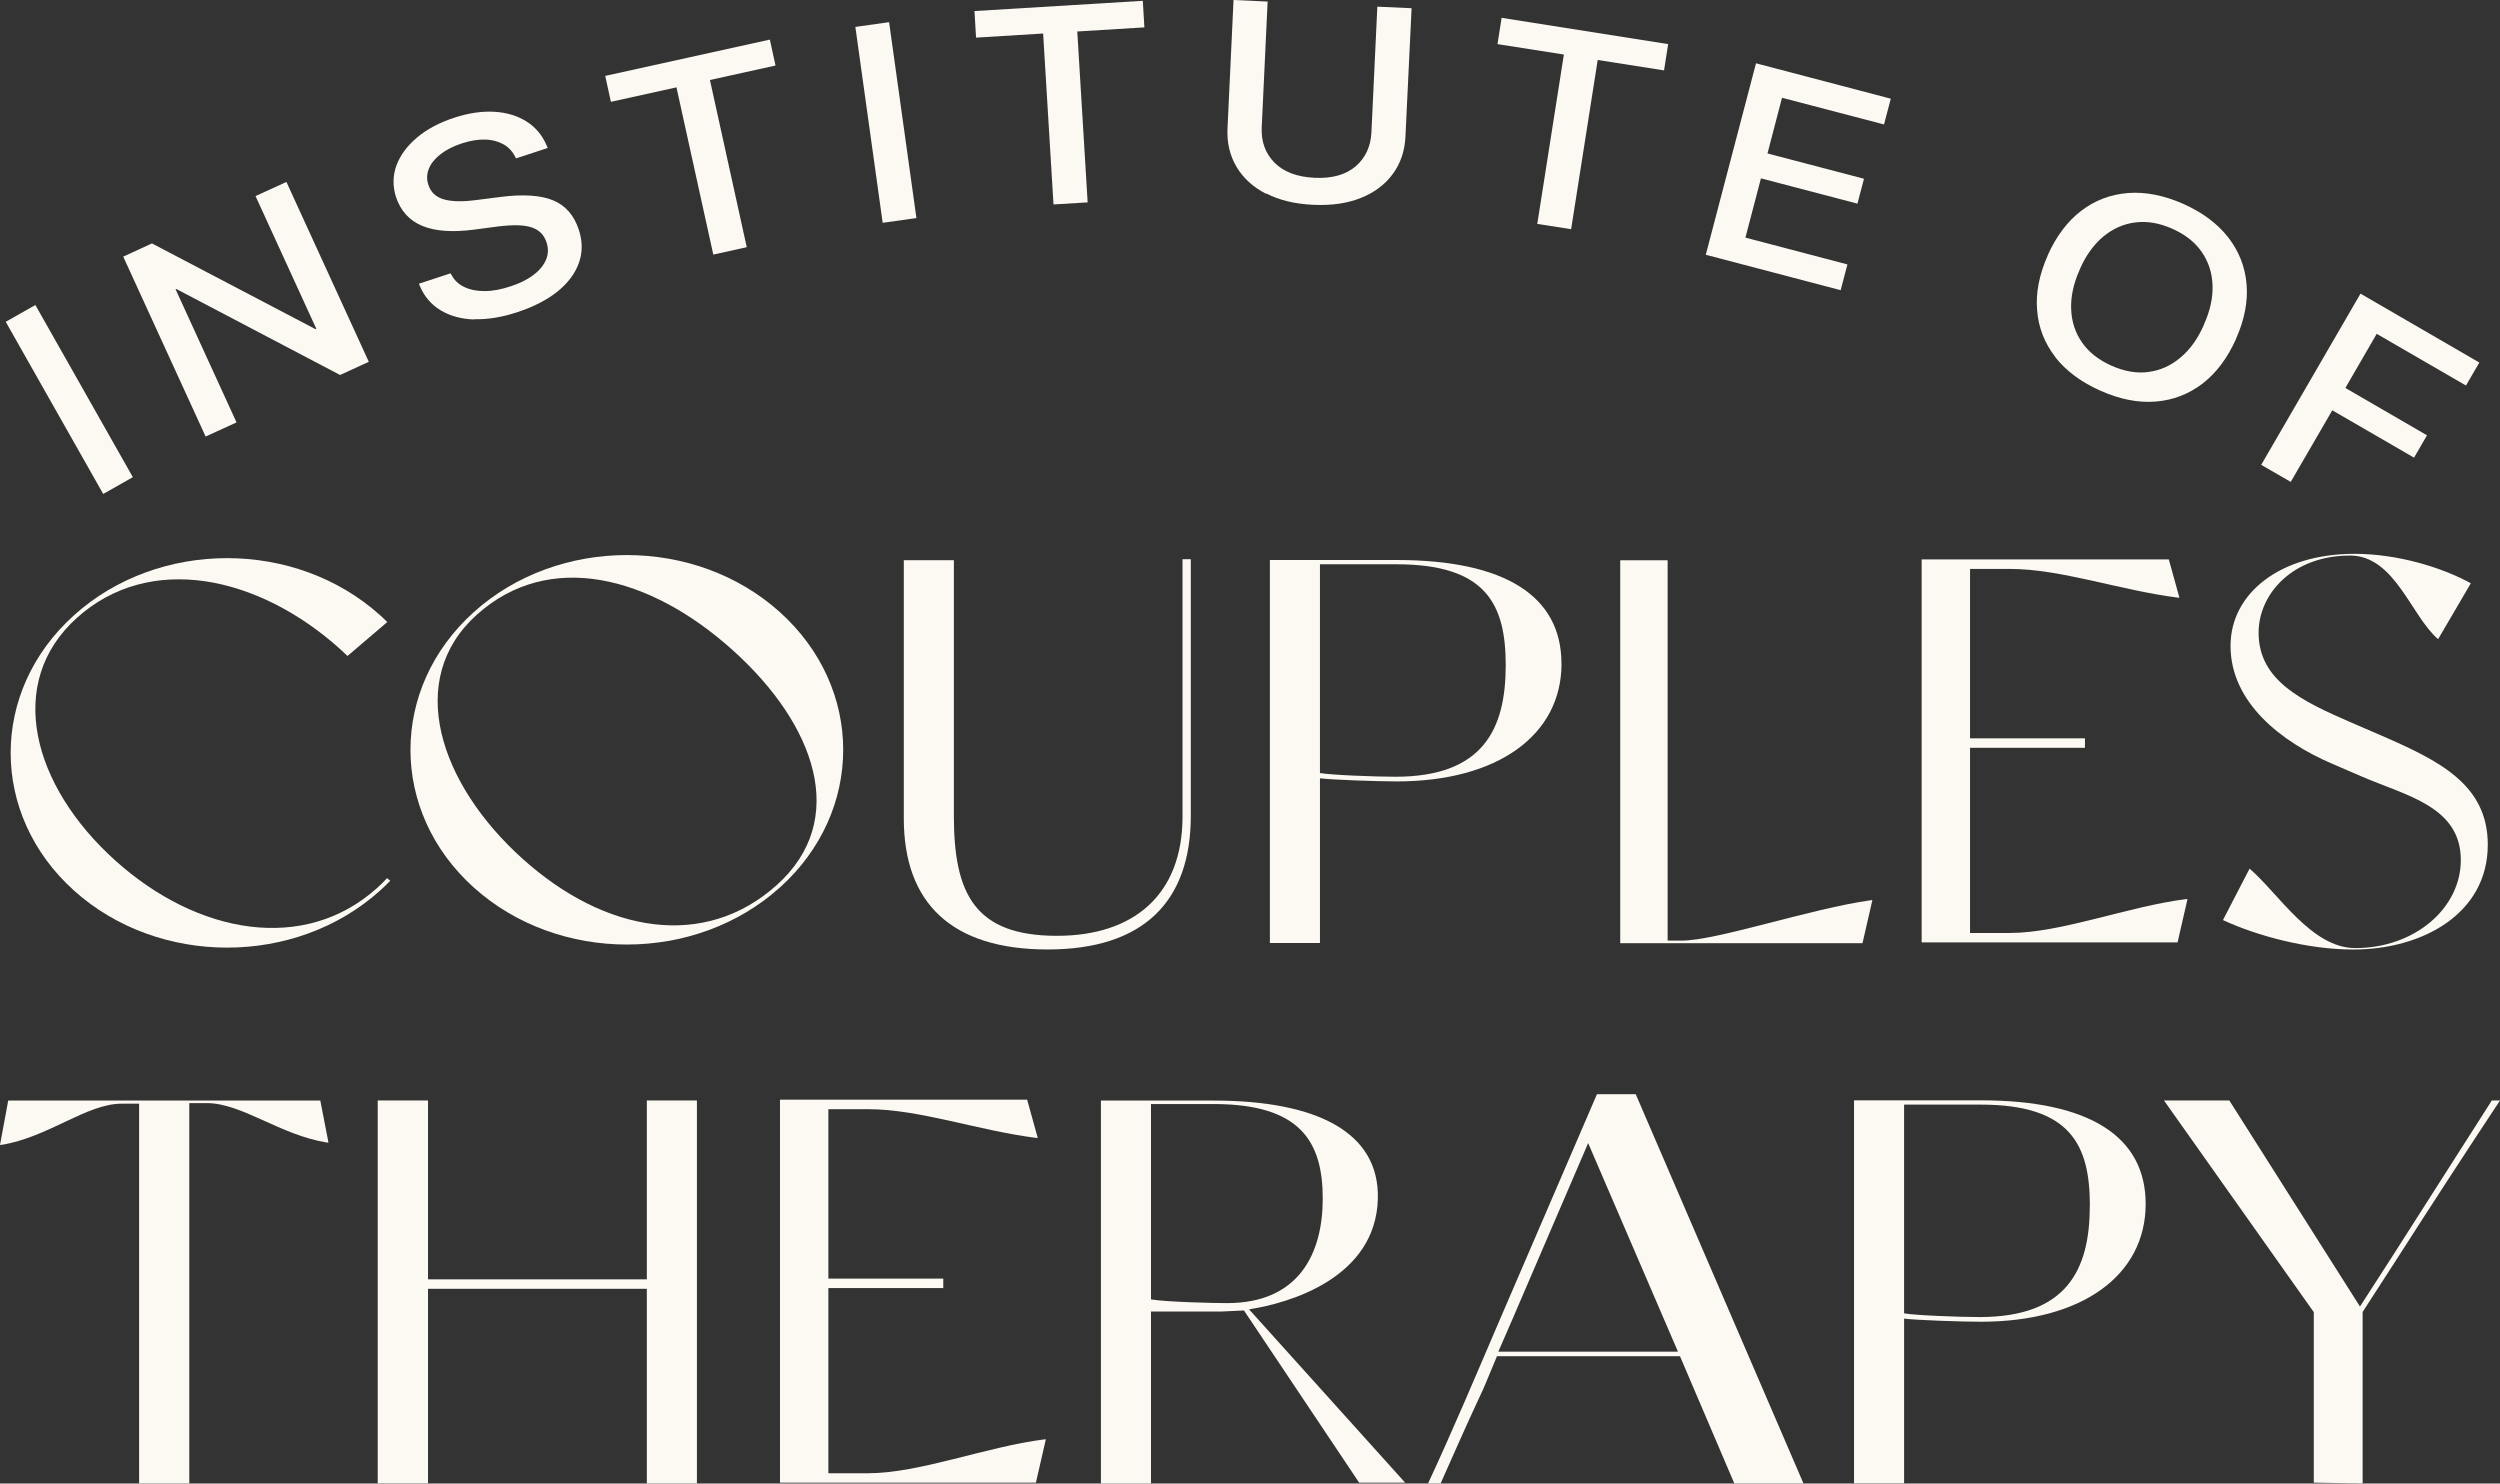
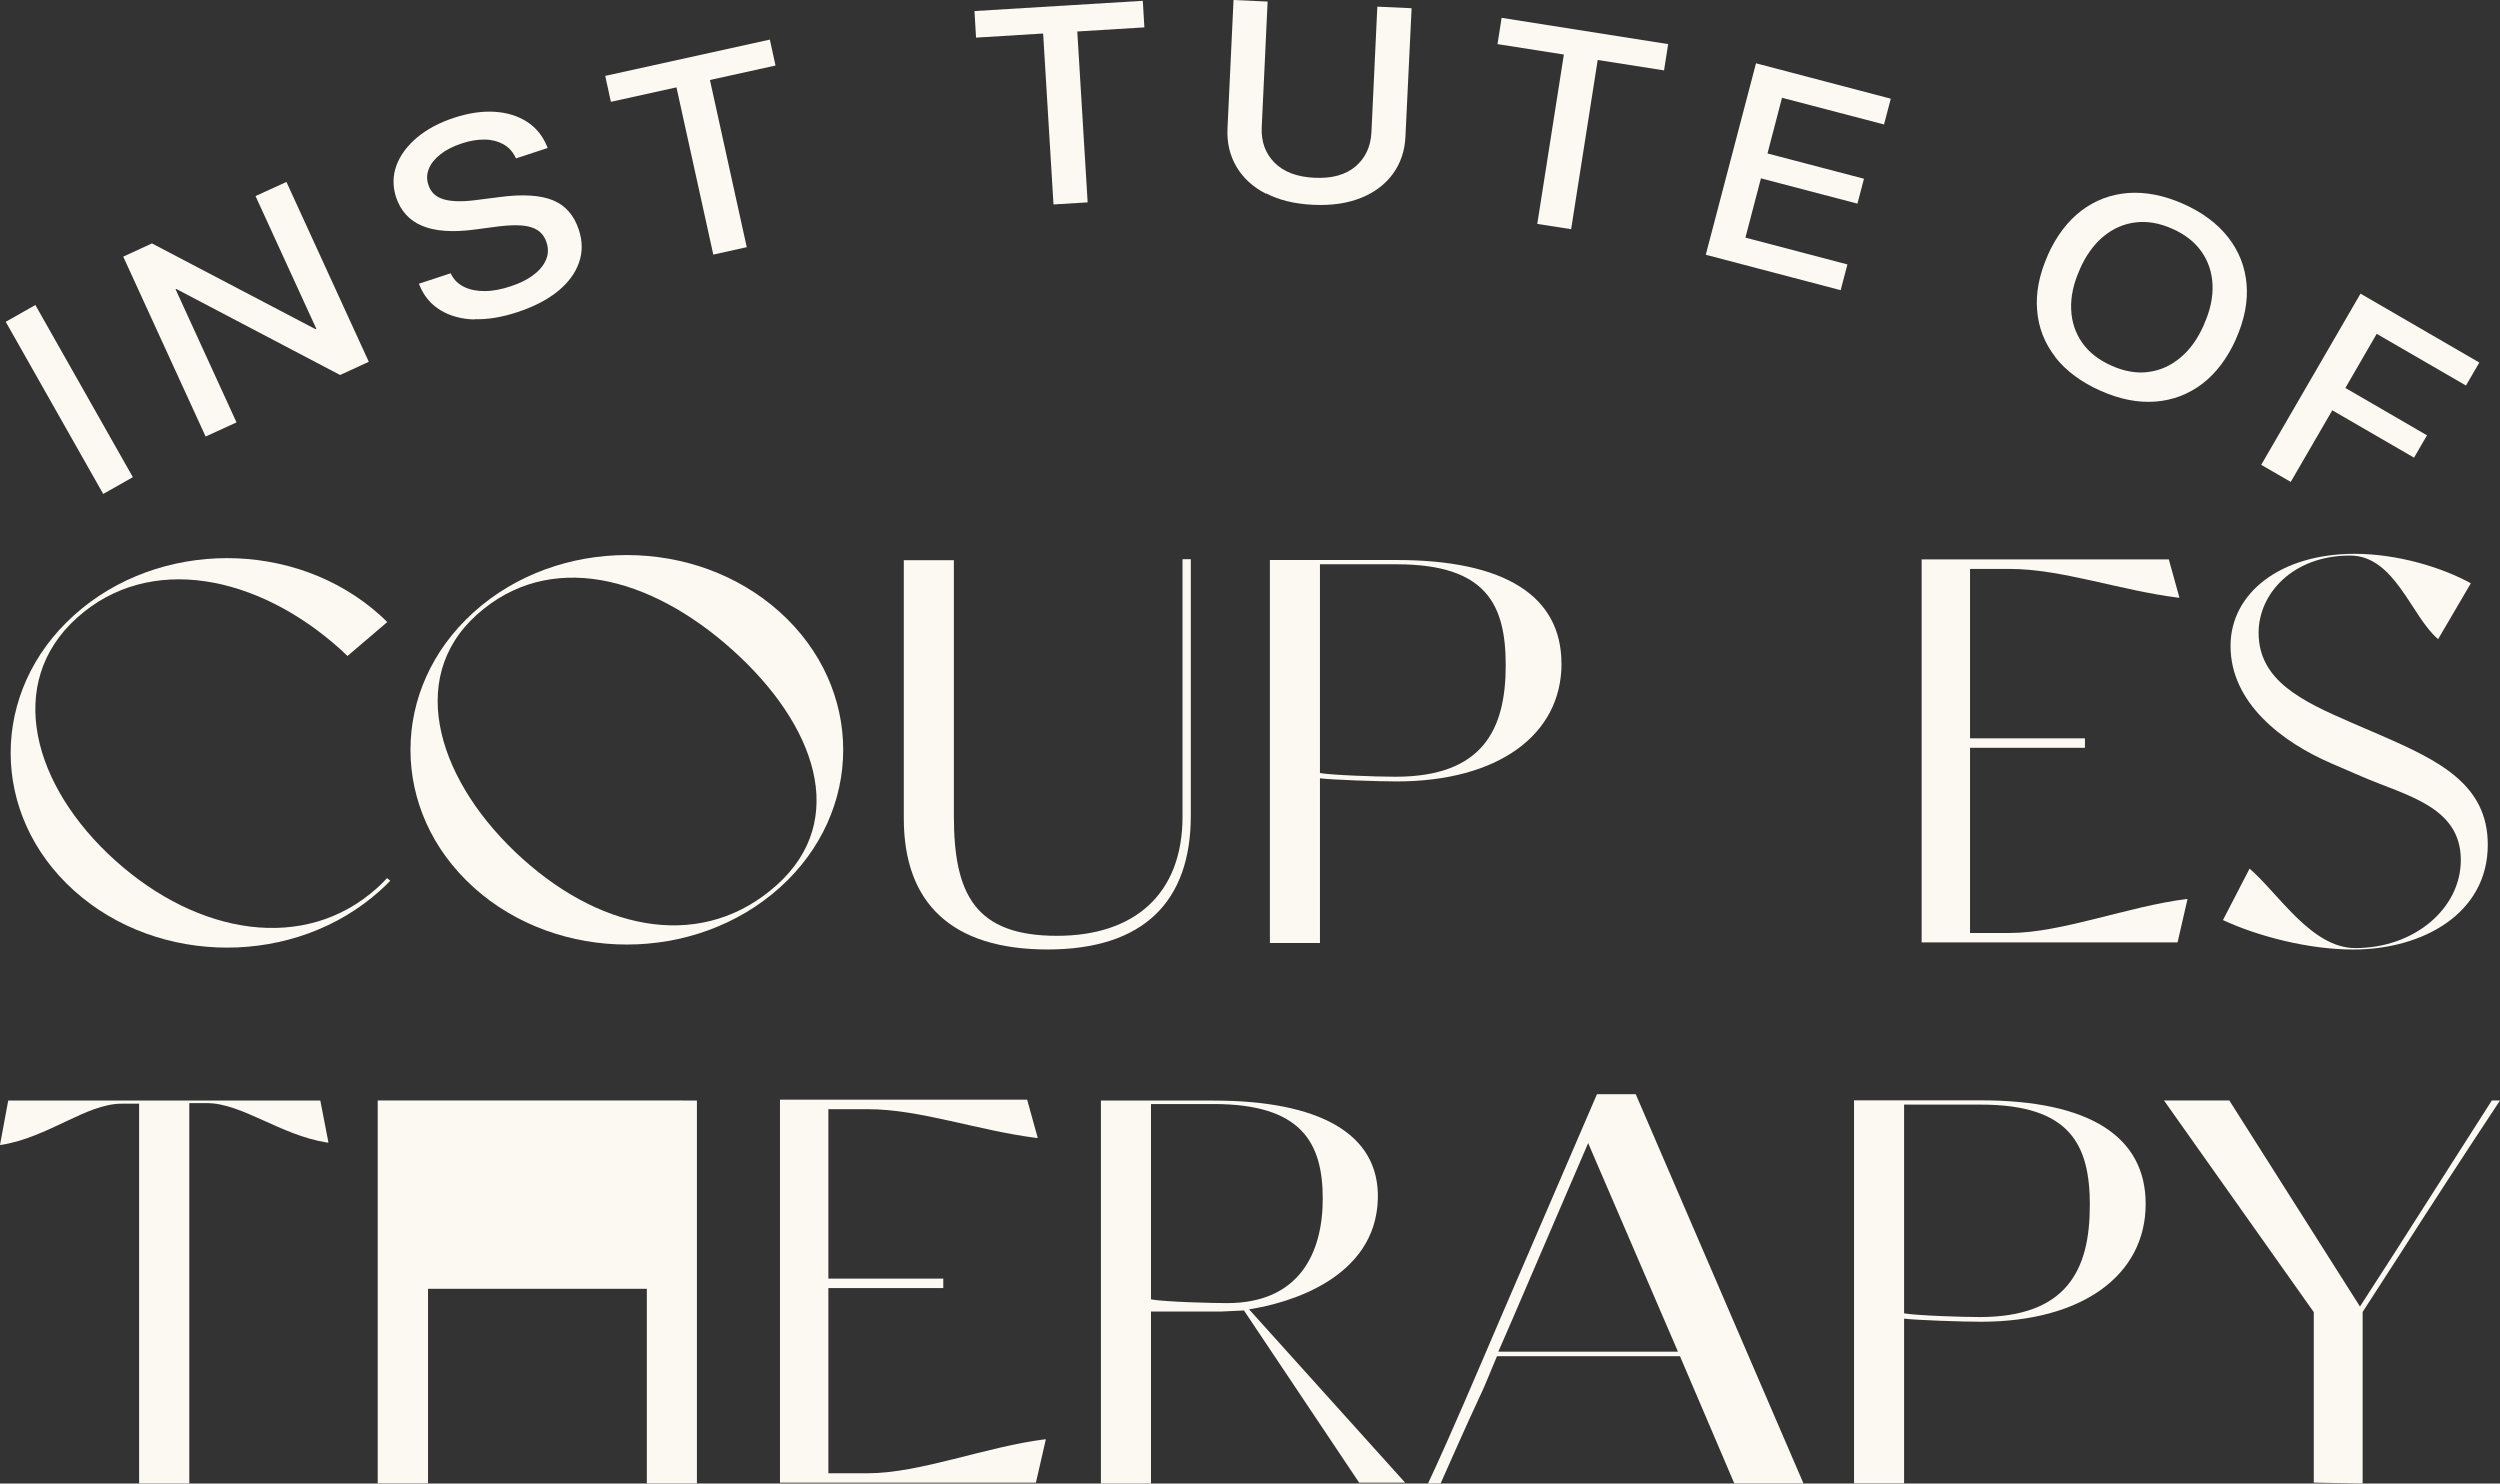
<svg xmlns="http://www.w3.org/2000/svg" id="Layer_2" viewBox="0 0 431.87 256.28">
  <rect x="0" y="0" width="431.87" height="256.28" fill="#333333" stroke="none" />
  <defs>
    <style>.cls-1{fill:#fcf8f2;stroke-width:0px;}</style>
  </defs>
  <g id="Layer_1-2">
    <path class="cls-1" d="m67.42,152.14c-.56.59-1.15,1.16-1.77,1.71-14.59,13.14-38.26,13.13-52.86,0-14.6-13.13-14.6-34.44,0-47.57,14.6-13.15,38.26-13.15,52.86-.01.43.39.86.79,1.25,1.19l-6.87,5.86c-.4-.39-.81-.77-1.21-1.14-14.32-12.89-33.05-16.69-45.53-5.45-12.47,11.22-7.71,29.02,6.61,41.91,14.32,12.89,32.76,15.99,45.24,4.76.61-.55,1.18-1.12,1.72-1.7l.56.44h0Z" />
    <path class="cls-1" d="m134.71,153.32c-14.59,13.13-38.26,13.13-52.86,0-14.59-13.13-14.59-34.44,0-47.58,14.6-13.14,38.28-13.14,52.87,0s14.59,34.44,0,47.58h0Zm-8.13-41c-14.32-12.89-31.74-17.35-44.22-6.12-12.47,11.22-6.42,29.25,7.9,42.14,14.32,12.89,31.48,15.75,43.95,4.53,12.48-11.23,6.7-27.66-7.63-40.55h0Z" />
    <path class="cls-1" d="m205.71,96.6v44.34c0,14.81-8.18,23.08-24.74,23.08s-24.84-8-24.84-22.63v-44.62h8.65v44.17c0,13.54,3.67,20.72,17.81,20.72,13.33,0,21.69-7.16,21.69-20.61v-44.45h1.43Z" />
    <path class="cls-1" d="m269.75,114.63c0,12.36-11.01,20.36-28.48,20.36-3.13,0-11.13-.27-13.25-.54v28.45h-8.65v-66.16h21.89c18.79,0,28.48,6.26,28.48,17.9h0Zm-9.64.31c0-10.45-3.29-17.46-18.84-17.46h-13.25v36.06c2.02.36,9.71.64,13.05.64,15.05,0,19.04-8.14,19.04-19.23h0Z" />
-     <path class="cls-1" d="m323.45,155.5l-1.71,7.44h-41.85v-66.16h8.19v65.71h2.43c6.06,0,22.24-5.53,32.75-6.99h.2-.01Z" />
    <path class="cls-1" d="m377.89,155.3l-1.72,7.5h-44.21v-66.16h42.7l1.83,6.61h-.2c-10.1-1.27-20.21-4.97-29.1-4.97h-6.87v29.26h19.85v1.64h-19.85v31.99h6.87c8.89,0,20.4-4.59,30.5-5.86h.21,0Z" />
    <path class="cls-1" d="m429.76,145.94c0,11.91-11.31,18.09-23.23,18.09-7.88,0-16.66-2.36-22.52-5.09l4.6-8.89c5.05,4.36,10.7,13.73,18.27,13.73,10.2,0,18.22-6.84,18.22-15.21,0-9.27-9.44-11.1-17.21-14.47l-5.05-2.18c-8.69-3.73-17.52-10.53-17.52-20.34,0-9.18,8.69-15.91,21.41-15.91,7.47,0,15.15,2.36,20.1,5.09l-5.65,9.65c-4.64-3.91-7.45-14.44-15.22-14.44-9.89,0-15.79,6.6-15.79,13.33,0,8.27,7.47,11.82,16.06,15.54l5.05,2.18c10,4.36,18.48,8.45,18.48,18.9v.02Z" />
    <path class="cls-1" d="m56.73,197.38h-.2c-8.08-1.27-14.74-6.82-20.8-6.82h-3.03v65.71h-8.67v-65.61h-3.03c-6.06,0-12.73,5.85-20.8,7.12h-.2l1.42-7.67h53.91l1.41,7.27h-.01Z" />
-     <path class="cls-1" d="m120.39,190.11v66.16h-8.65v-33.63h-37.8v33.62h-8.69v-66.16h8.69v30.9h37.8v-30.9h8.65Z" />
+     <path class="cls-1" d="m120.39,190.11v66.16h-8.65v-33.63h-37.8v33.62h-8.69v-66.16h8.69v30.9v-30.9h8.65Z" />
    <path class="cls-1" d="m180.67,248.63l-1.72,7.5h-44.21v-66.16h42.7l1.83,6.61h-.2c-10.1-1.27-20.21-4.97-29.1-4.97h-6.87v29.26h19.85v1.64h-19.85v31.99h6.87c8.89,0,20.4-4.59,30.5-5.86h.21-.01Z" />
    <path class="cls-1" d="m242.75,256.13h-7.96l-19.9-29.75s.12-.03.03-.04l-.03.04-3.83.18h-12.23v29.72h-8.65v-66.16h19.46c17.98,0,28.7,5.55,28.38,17-.38,13.62-15.23,17.99-22.25,19.06l26.98,29.96h0Zm-14.25-49.06c0-9.82-3.81-16.35-18.86-16.35h-10.81v33.75c2.62.45,10.81.64,13.14.64,12.42,0,16.53-8.58,16.53-18.03h0Z" />
    <path class="cls-1" d="m311.54,256.27h-11.94l-9.39-21.99h-31.61c-4.44,10.72,0,0-9.74,21.99h-2.17c4.24-9.09,8.48-19.17,12.62-28.81l16.56-38.44h6.7l28.98,67.25h-.01Zm-21.68-22.78l-15.51-36.02-13.13,30.54-2.39,5.49h31.03Z" />
    <path class="cls-1" d="m370.66,207.97c0,12.36-11.01,20.36-28.48,20.36-3.13,0-11.13-.27-13.25-.54v28.45h-8.65v-66.16h21.9c18.78,0,28.48,6.26,28.48,17.9h0Zm-9.64.31c0-10.45-3.29-17.46-18.84-17.46h-13.25v36.06c2.02.36,9.71.64,13.04.64,15.05,0,19.04-8.14,19.04-19.23h0Z" />
    <path class="cls-1" d="m431.87,190.11c-5.96,9-11.81,17.99-17.57,26.99l-6.16,9.54v29.63l-8.44-.15v-29.45l-25.88-36.57h11.29l22.57,35.6,5.45-8.45,17.33-27.15h1.41Z" />
    <path class="cls-1" d="m.99,55.59l5.12-2.9,16.84,29.74-5.12,2.9S.99,55.59.99,55.59Z" />
    <path class="cls-1" d="m21.29,44.33l4.96-2.28,33.82,17.73-7.74-1.93,2.31-1.06-10.5-22.92,5.34-2.44,14.23,31.07-4.96,2.28-33.84-17.77,7.73,1.9-2.31,1.06,10.53,23-5.34,2.44s-14.23-31.07-14.23-31.07Z" />
    <path class="cls-1" d="m81.96,55.19c-2.26-.07-4.21-.6-5.85-1.59s-2.84-2.41-3.61-4.26l-.13-.33,5.47-1.8.15.27c.49.93,1.24,1.64,2.24,2.11s2.19.71,3.53.69c1.37,0,2.84-.29,4.45-.82,1.62-.53,2.93-1.18,3.97-1.99,1.04-.78,1.75-1.66,2.15-2.62s.42-1.95.09-2.95h0c-.42-1.33-1.29-2.2-2.59-2.62-1.29-.44-3.23-.47-5.78-.16l-4.17.55c-3.75.49-6.74.27-8.96-.66s-3.72-2.59-4.52-4.99h0c-.58-1.88-.56-3.68.09-5.45.66-1.77,1.84-3.37,3.55-4.81s3.84-2.57,6.38-3.41c2.5-.82,4.83-1.17,7-1.04,2.17.13,4.03.71,5.59,1.71,1.57,1,2.71,2.41,3.46,4.19l.15.35-5.47,1.8-.15-.27c-.49-.97-1.18-1.71-2.1-2.2s-1.97-.77-3.19-.78c-1.2-.02-2.53.2-3.95.67-1.48.49-2.71,1.11-3.68,1.88s-1.64,1.59-2,2.5c-.36.91-.4,1.84-.07,2.79h0c.4,1.24,1.26,2.06,2.57,2.46s3.17.47,5.56.16l4.17-.53c3.97-.53,7.03-.33,9.2.55,2.17.89,3.66,2.59,4.48,5.1h0c.66,2,.66,3.9.02,5.7-.64,1.82-1.84,3.44-3.64,4.92-1.8,1.46-4.12,2.66-6.98,3.61-2.7.89-5.17,1.29-7.45,1.22l.02.05Z" />
    <path class="cls-1" d="m116.86,15.09l-11.33,2.5-.98-4.48,28.44-6.27.98,4.48-11.33,2.5,6.36,28.88-5.78,1.28s-6.36-28.88-6.36-28.88Z" />
-     <path class="cls-1" d="m147.76,4.65l5.83-.82,4.72,33.84-5.83.82-4.72-33.85v.02Z" />
    <path class="cls-1" d="m180.2,5.79l-11.59.71-.27-4.59,29.08-1.77.27,4.59-11.59.71,1.79,29.52-5.9.36-1.79-29.52v-.02Z" />
    <path class="cls-1" d="m218.7,33.47c-2.24-1.15-3.95-2.71-5.1-4.66s-1.68-4.17-1.55-6.67l1.04-22.14,5.89.27-1.02,21.72c-.11,2.46.62,4.5,2.2,6.1,1.59,1.6,3.88,2.48,6.91,2.62,3.02.15,5.39-.51,7.11-1.97,1.69-1.46,2.61-3.41,2.73-5.87l1.02-21.72,5.92.27-1.06,22.14c-.11,2.5-.84,4.65-2.17,6.47s-3.15,3.21-5.5,4.15c-2.35.95-5.1,1.35-8.27,1.2-3.17-.15-5.89-.8-8.13-1.97l-.02.04Z" />
    <path class="cls-1" d="m270.15,9.42l-11.46-1.8.71-4.54,28.77,4.54-.71,4.54-11.46-1.8-4.59,29.23-5.85-.91,4.59-29.23v-.02Z" />
    <path class="cls-1" d="m303.33,10.93l23.3,6.12-1.17,4.45-17.62-4.61-2.51,9.62,16.67,4.37-1.13,4.3-16.67-4.37-2.68,10.24,17.62,4.63-1.17,4.45-23.3-6.12,8.67-33.05-.02-.02Z" />
    <path class="cls-1" d="m355.06,61.68c-1.86-2.39-2.92-5.08-3.15-8.07-.26-3.01.36-6.16,1.82-9.46v-.04c1.48-3.3,3.41-5.87,5.79-7.69s5.08-2.84,8.11-3.08c3.01-.22,6.2.4,9.53,1.88,3.32,1.48,5.9,3.41,7.76,5.79,1.86,2.39,2.92,5.08,3.17,8.07.26,2.99-.35,6.14-1.82,9.44v.04c-1.48,3.3-3.41,5.87-5.79,7.71-2.39,1.82-5.08,2.86-8.09,3.1s-6.18-.38-9.51-1.86c-3.35-1.48-5.96-3.43-7.82-5.79v-.04Zm16.09,2.57c2.04-.26,3.86-1.08,5.52-2.48,1.66-1.38,3.01-3.28,4.06-5.68v-.04c1.09-2.41,1.57-4.7,1.48-6.85s-.73-4.06-1.91-5.74-2.88-2.99-5.05-3.95c-2.2-.97-4.32-1.35-6.34-1.09-2.04.24-3.88,1.06-5.54,2.42-1.66,1.38-3.04,3.28-4.1,5.7v.04c-1.09,2.41-1.57,4.7-1.48,6.87s.73,4.08,1.91,5.76c1.18,1.68,2.88,2.99,5.08,3.97s4.34,1.35,6.38,1.08h-.02Z" />
    <path class="cls-1" d="m407.78,50.73l20.52,11.9-2.31,3.97-15.42-8.93-5.41,9.35,14.1,8.18-2.24,3.86-14.12-8.18-7.18,12.37-5.1-2.95,17.15-29.57h.02Z" />
  </g>
</svg>